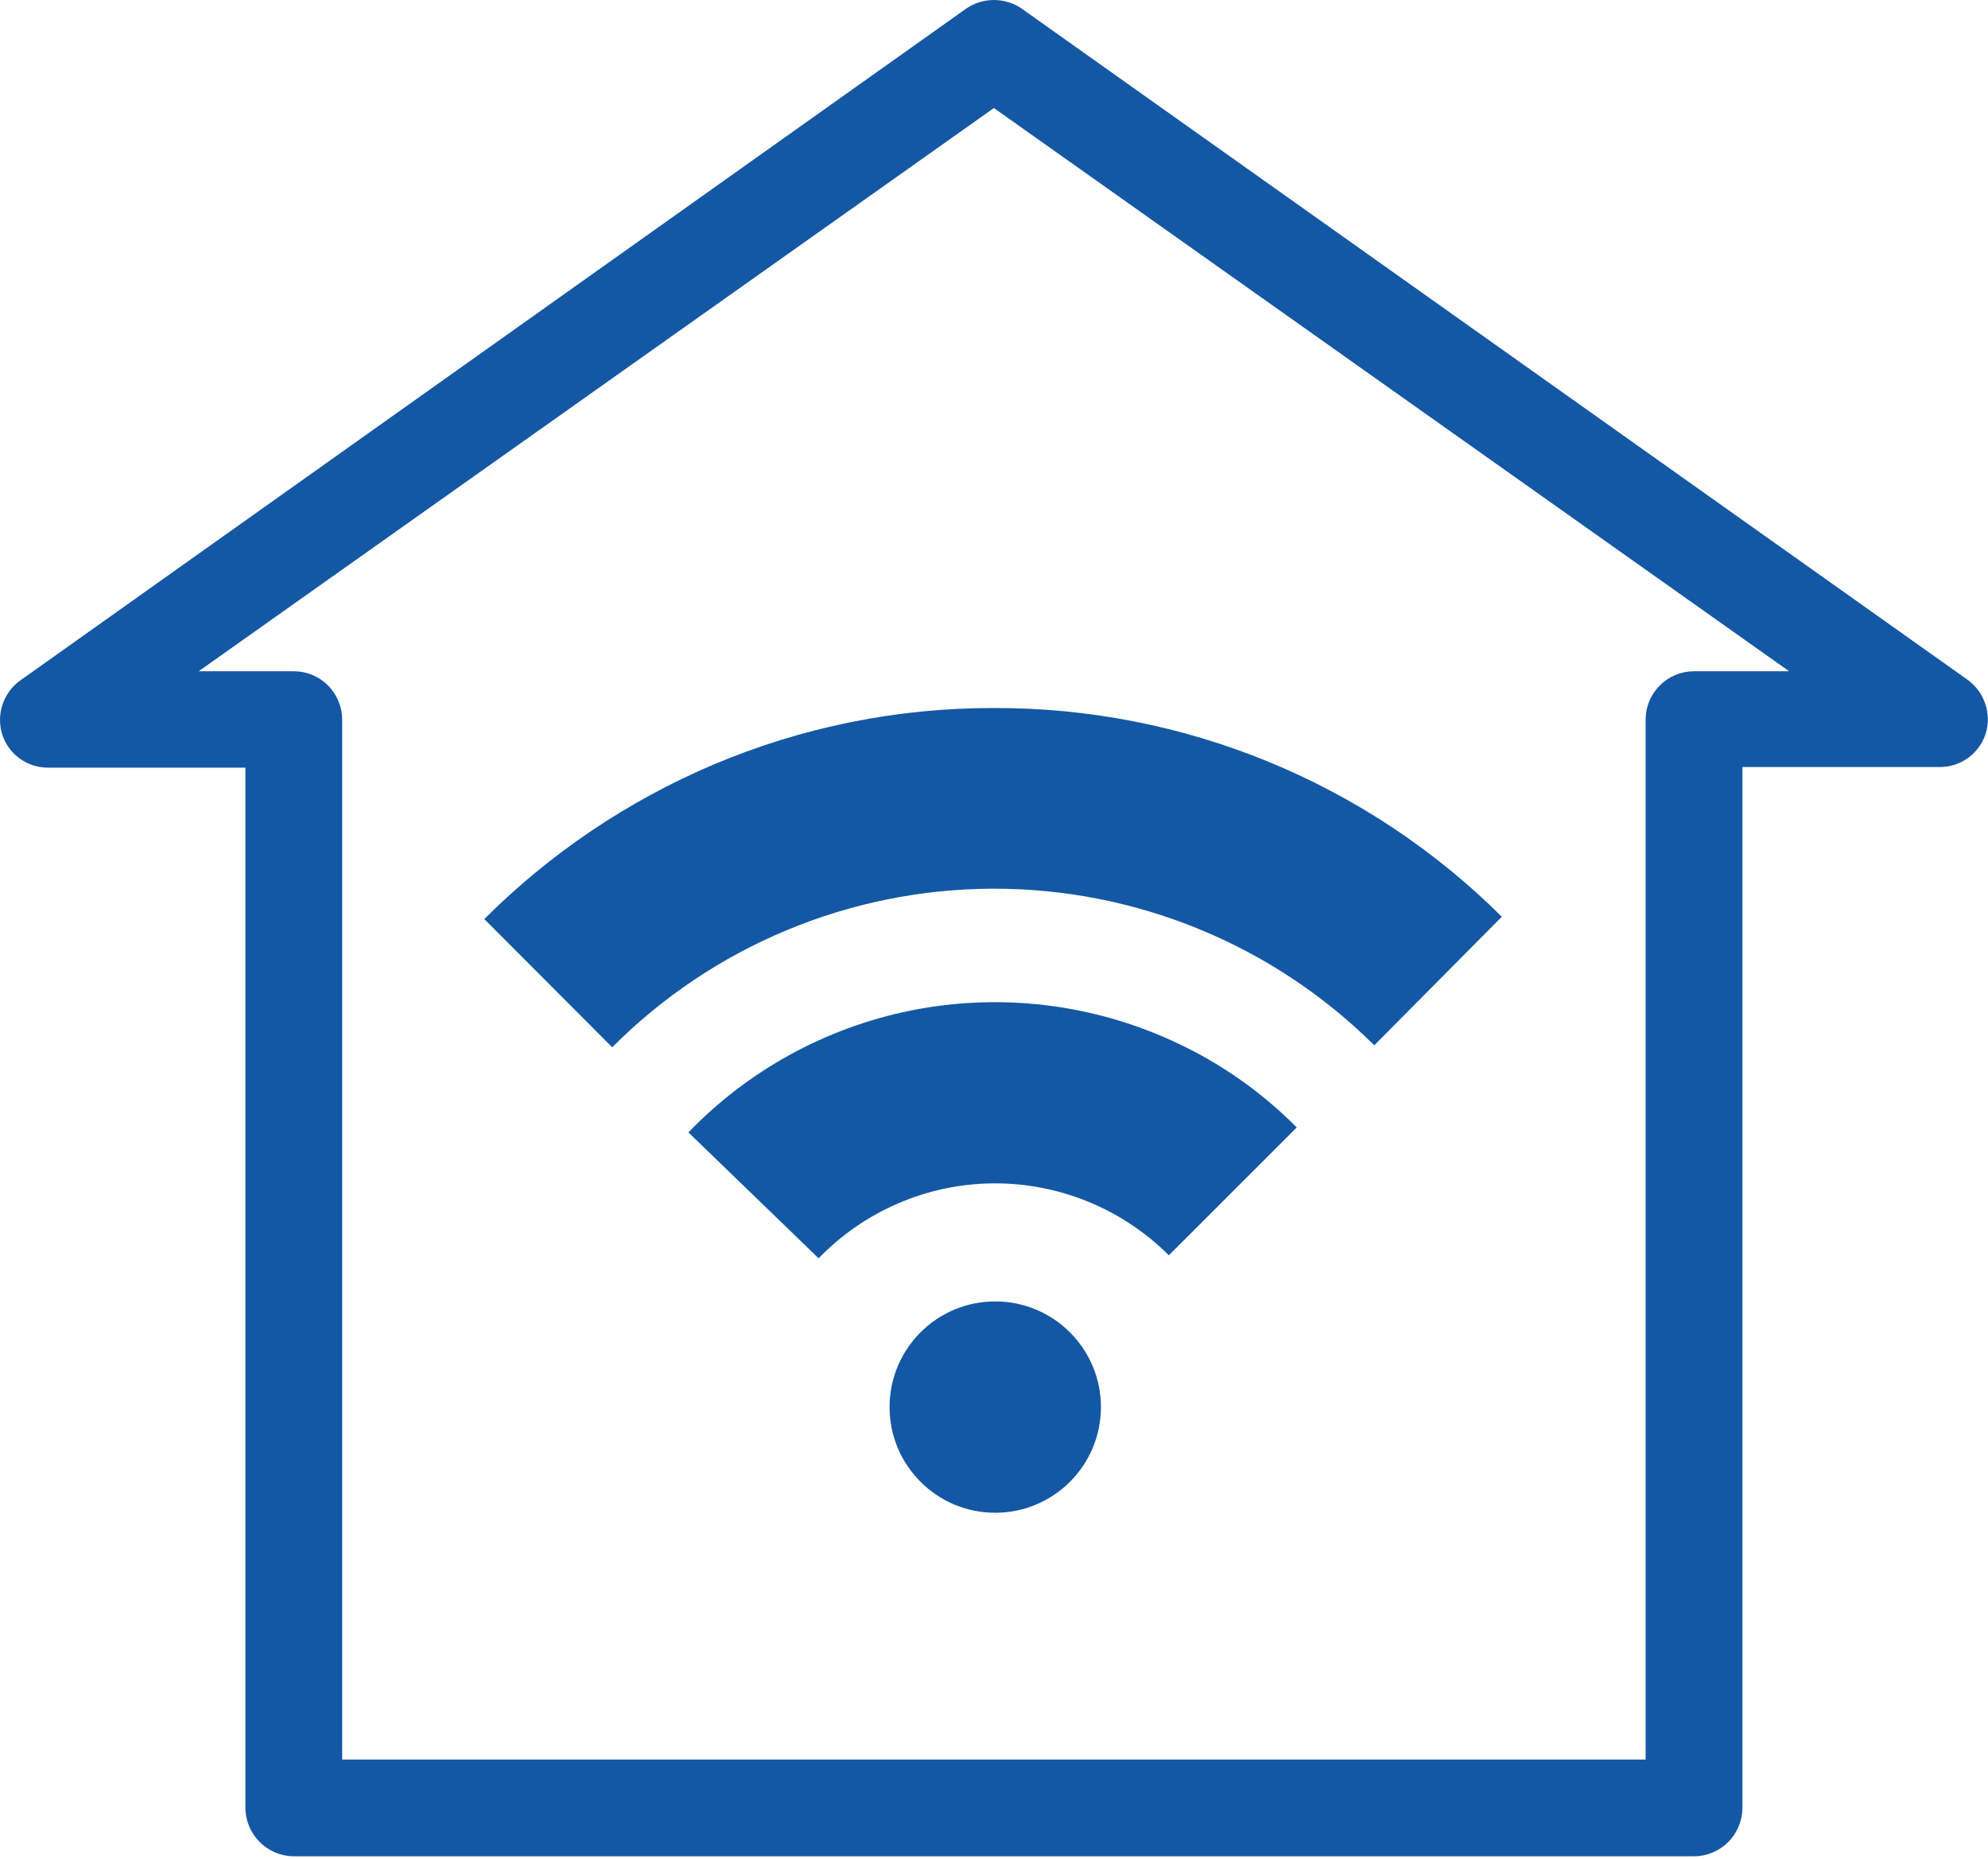
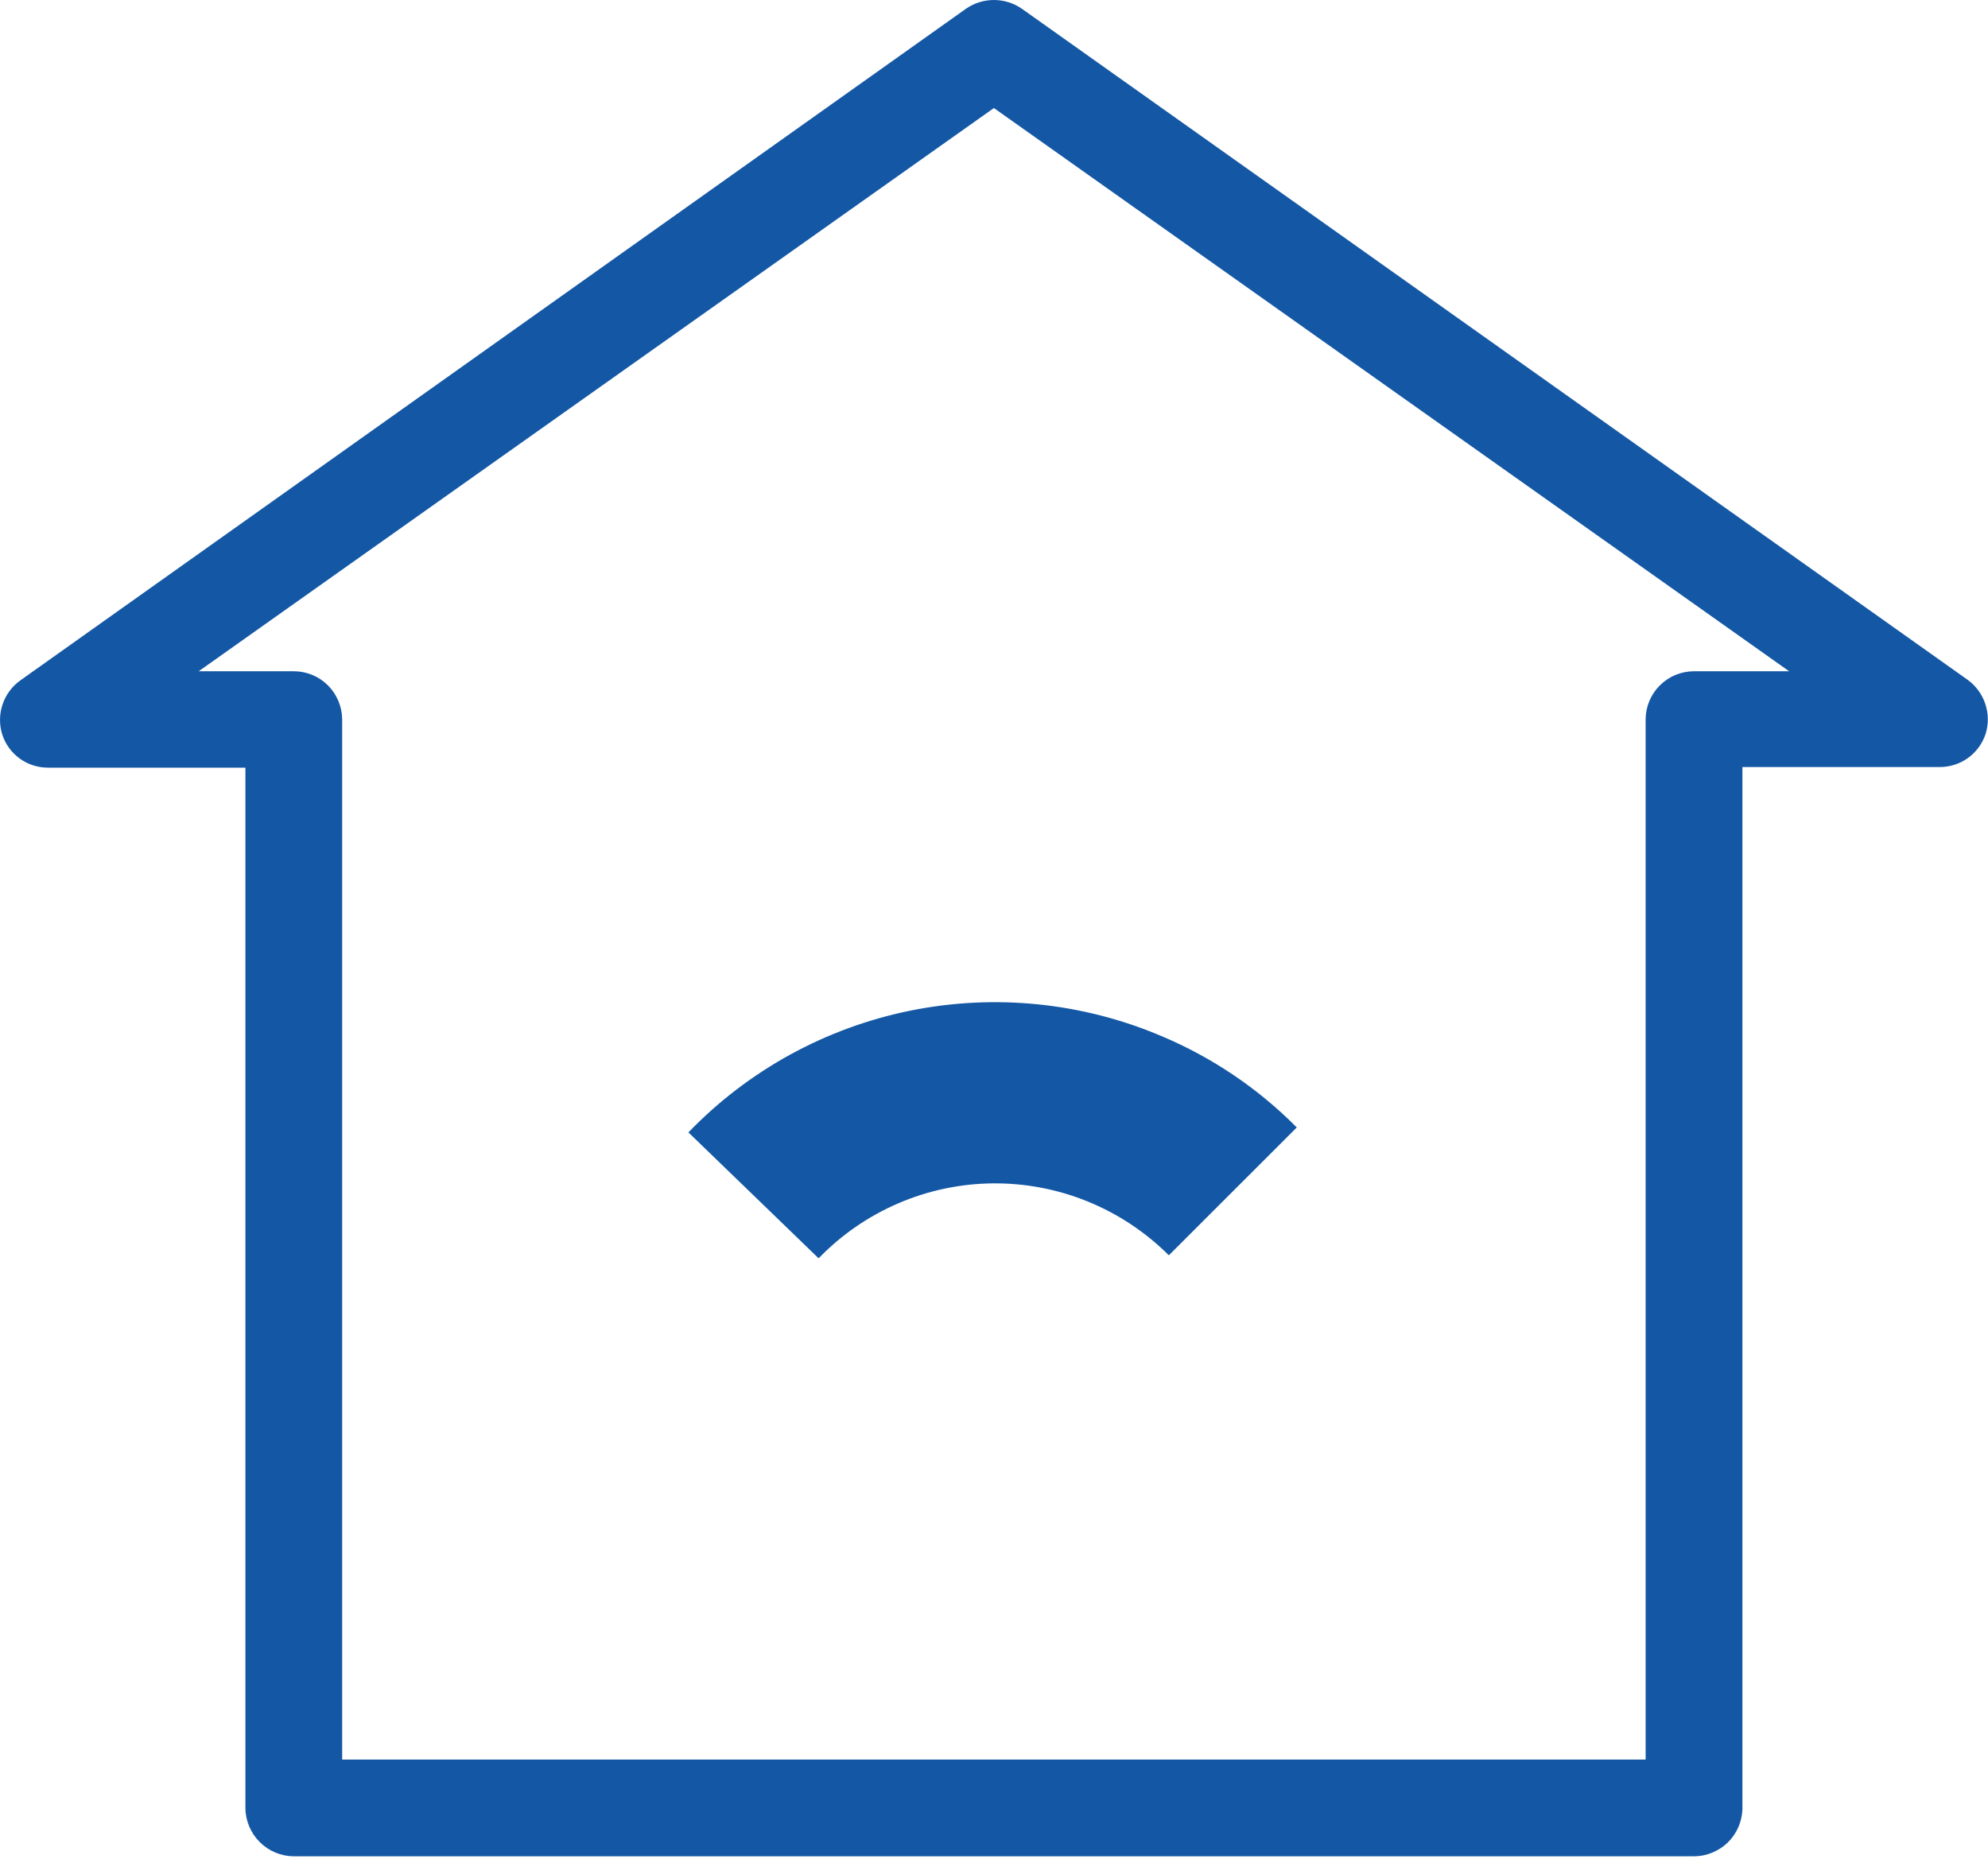
<svg xmlns="http://www.w3.org/2000/svg" version="1.1" id="Ebene_1" x="0px" y="0px" width="60px" height="56.1px" viewBox="0 0 60 56.1" enable-background="new 0 0 60 56.1" xml:space="preserve">
  <path fill="#1458A5" d="M51.127,56.031H8.867c-0.387-0.003-0.756-0.157-1.03-0.432c-0.272-0.272-0.428-0.643-0.43-1.028v-31.4h-5.95  c-0.308,0.002-0.608-0.093-0.858-0.272c-0.25-0.181-0.437-0.435-0.531-0.728c-0.092-0.294-0.09-0.61,0.007-0.902  c0.097-0.293,0.283-0.547,0.533-0.728l28.55-20.28C29.404,0.091,29.697,0,29.997,0s0.593,0.091,0.84,0.261l28.551,20.26  c0.249,0.182,0.436,0.436,0.531,0.729c0.098,0.292,0.101,0.608,0.009,0.902c-0.097,0.293-0.282,0.547-0.532,0.727  s-0.55,0.275-0.858,0.273h-5.95v31.46c-0.013,0.379-0.172,0.738-0.443,1.004C51.87,55.879,51.506,56.029,51.127,56.031  L51.127,56.031z M10.327,53.111h39.34v-31.4c0.002-0.385,0.157-0.754,0.432-1.026c0.272-0.271,0.643-0.424,1.028-0.424h2.87l-24-17  l-24,17h2.87c0.385,0,0.755,0.152,1.029,0.424c0.272,0.272,0.428,0.642,0.431,1.026V53.111z" />
-   <path fill="#1458A5" d="M30.037,45.661c1.761,0,3.19-1.428,3.19-3.19c0-1.762-1.43-3.189-3.19-3.189  c-1.762,0-3.189,1.428-3.189,3.189C26.848,44.233,28.275,45.661,30.037,45.661z" />
-   <path fill="#1458A5" d="M39.138,34.031c-1.169-1.181-2.56-2.118-4.091-2.761c-2.394-1.016-5.038-1.28-7.587-0.762  c-2.548,0.521-4.878,1.8-6.683,3.672l3.93,3.801c0.684-0.708,1.501-1.272,2.405-1.66c0.905-0.39,1.877-0.594,2.861-0.602  c0.983-0.009,1.96,0.18,2.87,0.553c0.91,0.372,1.737,0.923,2.434,1.618L39.138,34.031z" />
-   <path fill="#1458A5" d="M29.997,21.371c-2.91-0.007-5.791,0.575-8.47,1.71c-2.581,1.096-4.927,2.678-6.91,4.66l3.86,3.87  c3.044-3.055,7.175-4.775,11.486-4.787c4.313-0.011,8.453,1.688,11.514,4.727l3.85-3.88c-2.016-2.006-4.408-3.595-7.038-4.676  C35.658,21.914,32.842,21.362,29.997,21.371L29.997,21.371z" />
+   <path fill="#1458A5" d="M39.138,34.031c-1.169-1.181-2.56-2.118-4.091-2.761c-2.394-1.016-5.038-1.28-7.587-0.762  c-2.548,0.521-4.878,1.8-6.683,3.672l3.93,3.801c0.684-0.708,1.501-1.272,2.405-1.66c0.905-0.39,1.877-0.594,2.861-0.602  c0.983-0.009,1.96,0.18,2.87,0.553c0.91,0.372,1.737,0.923,2.434,1.618z" />
</svg>